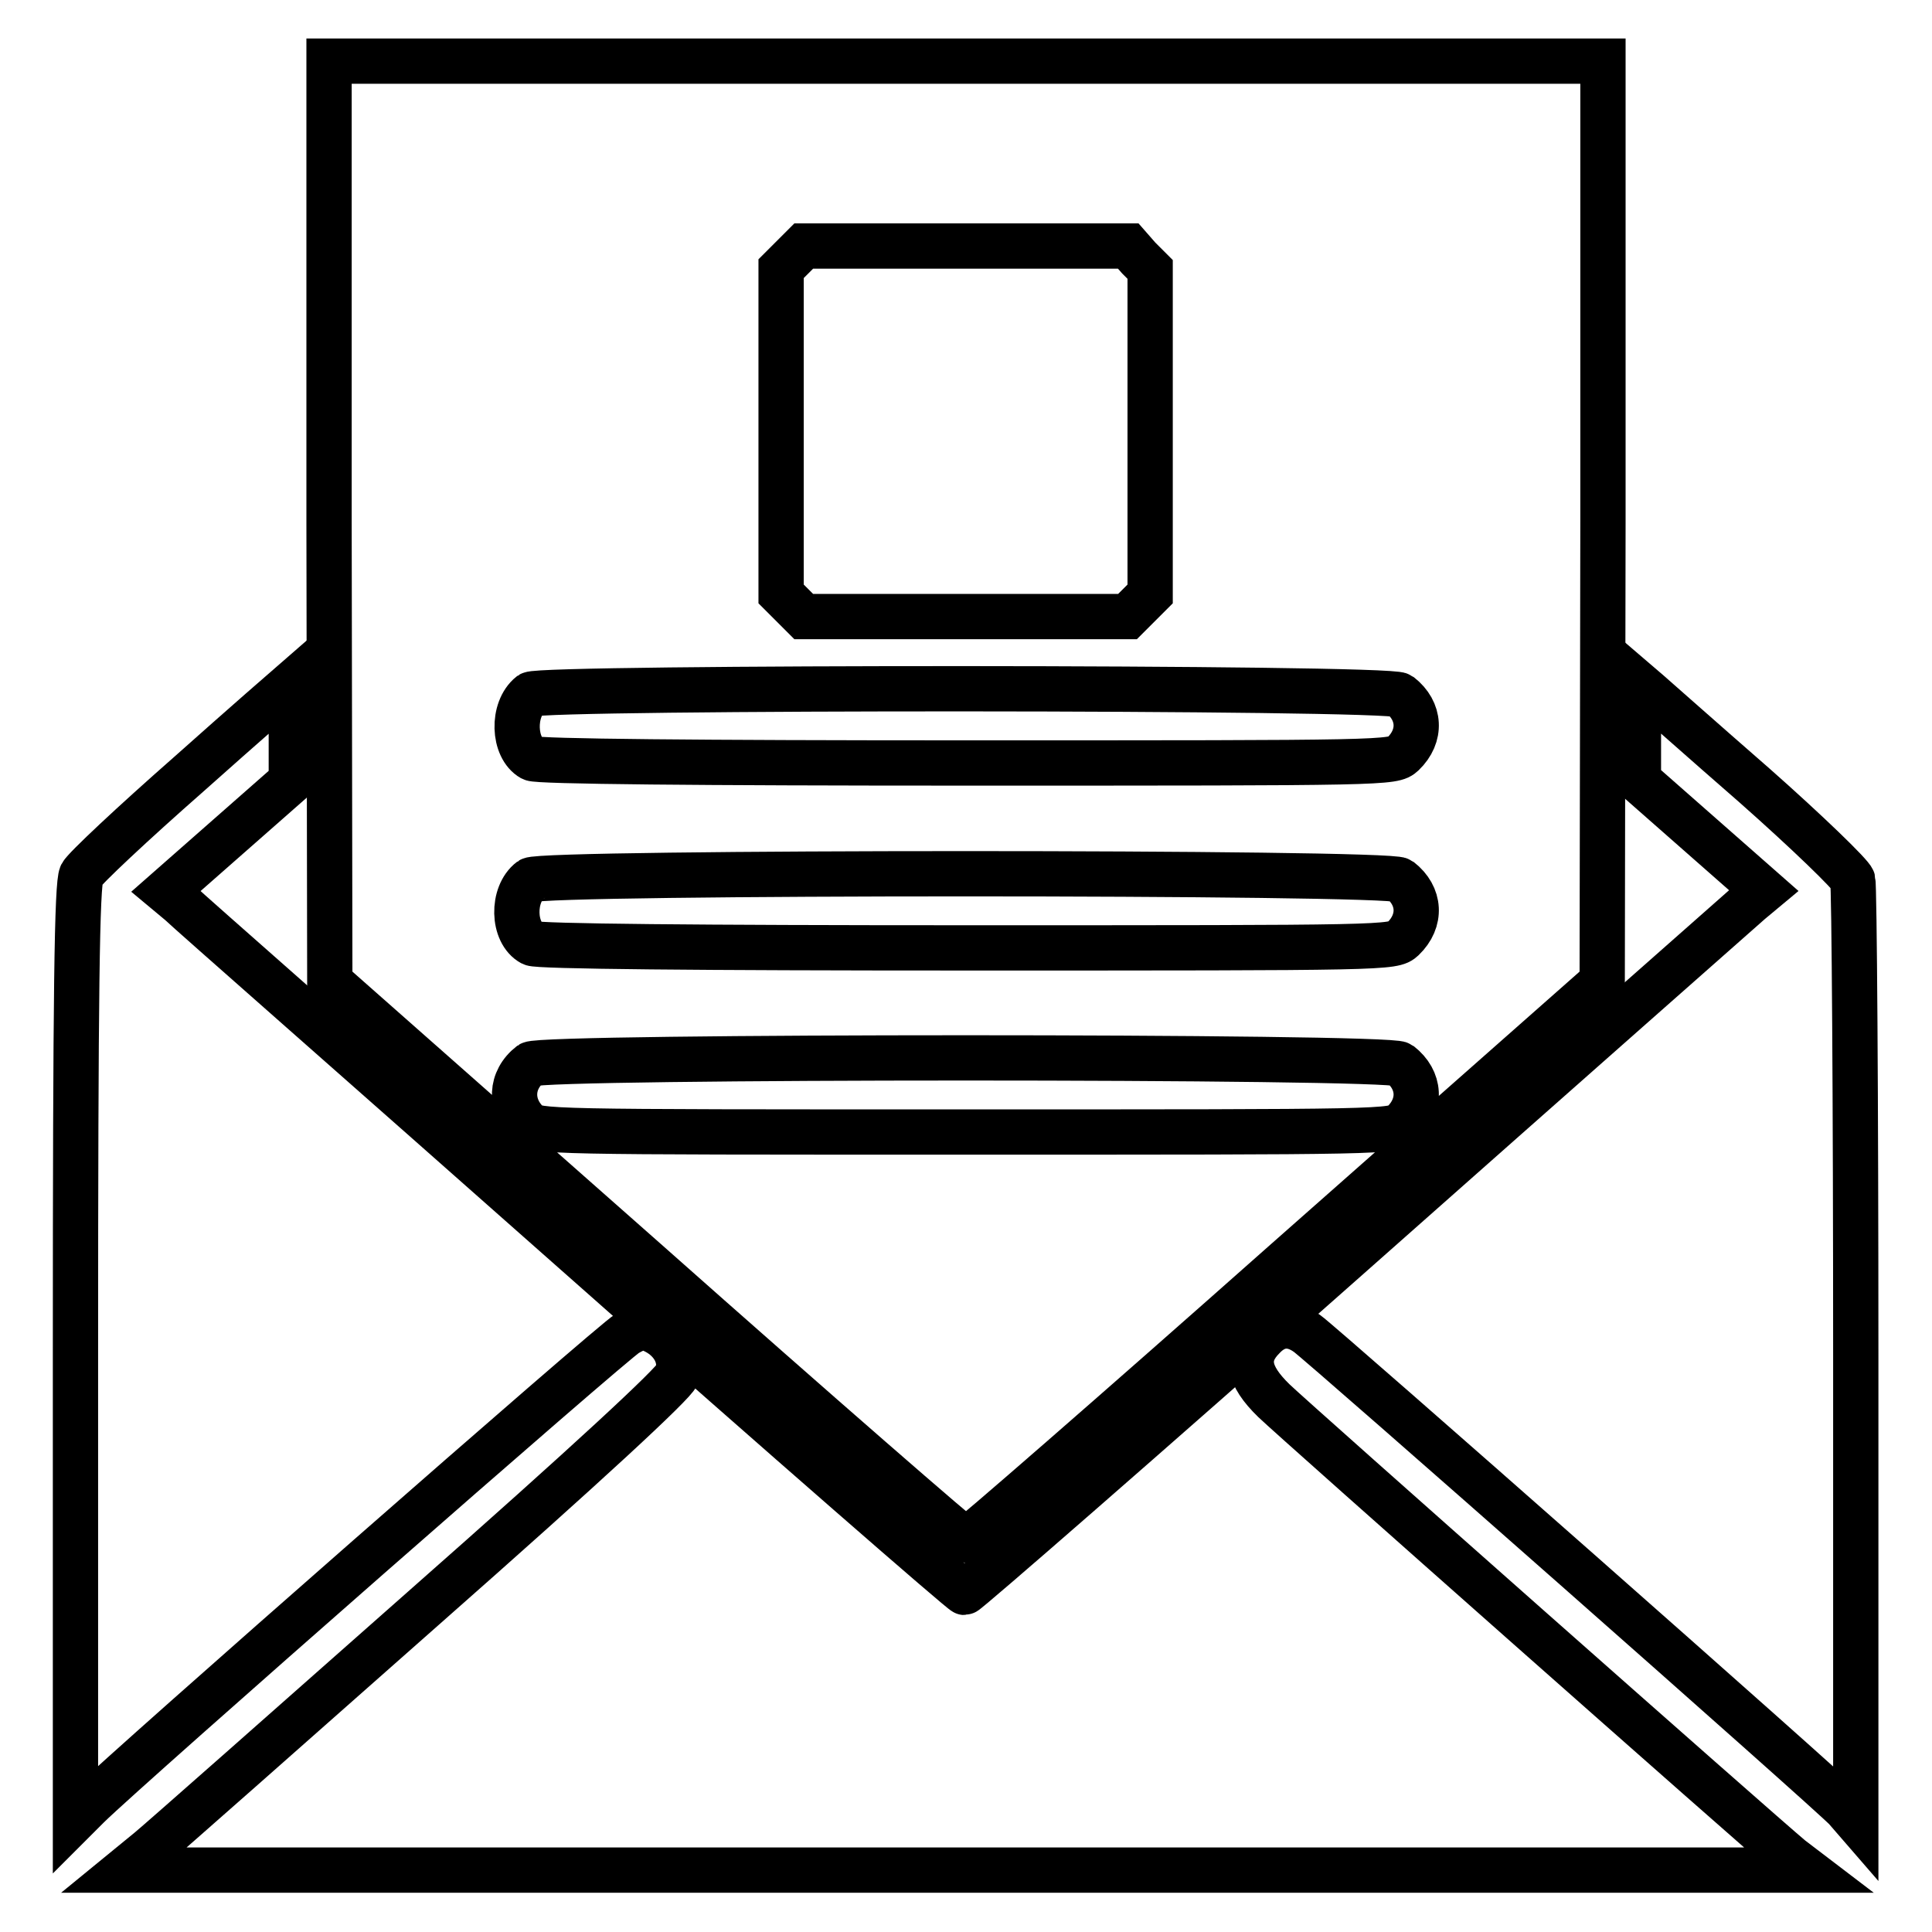
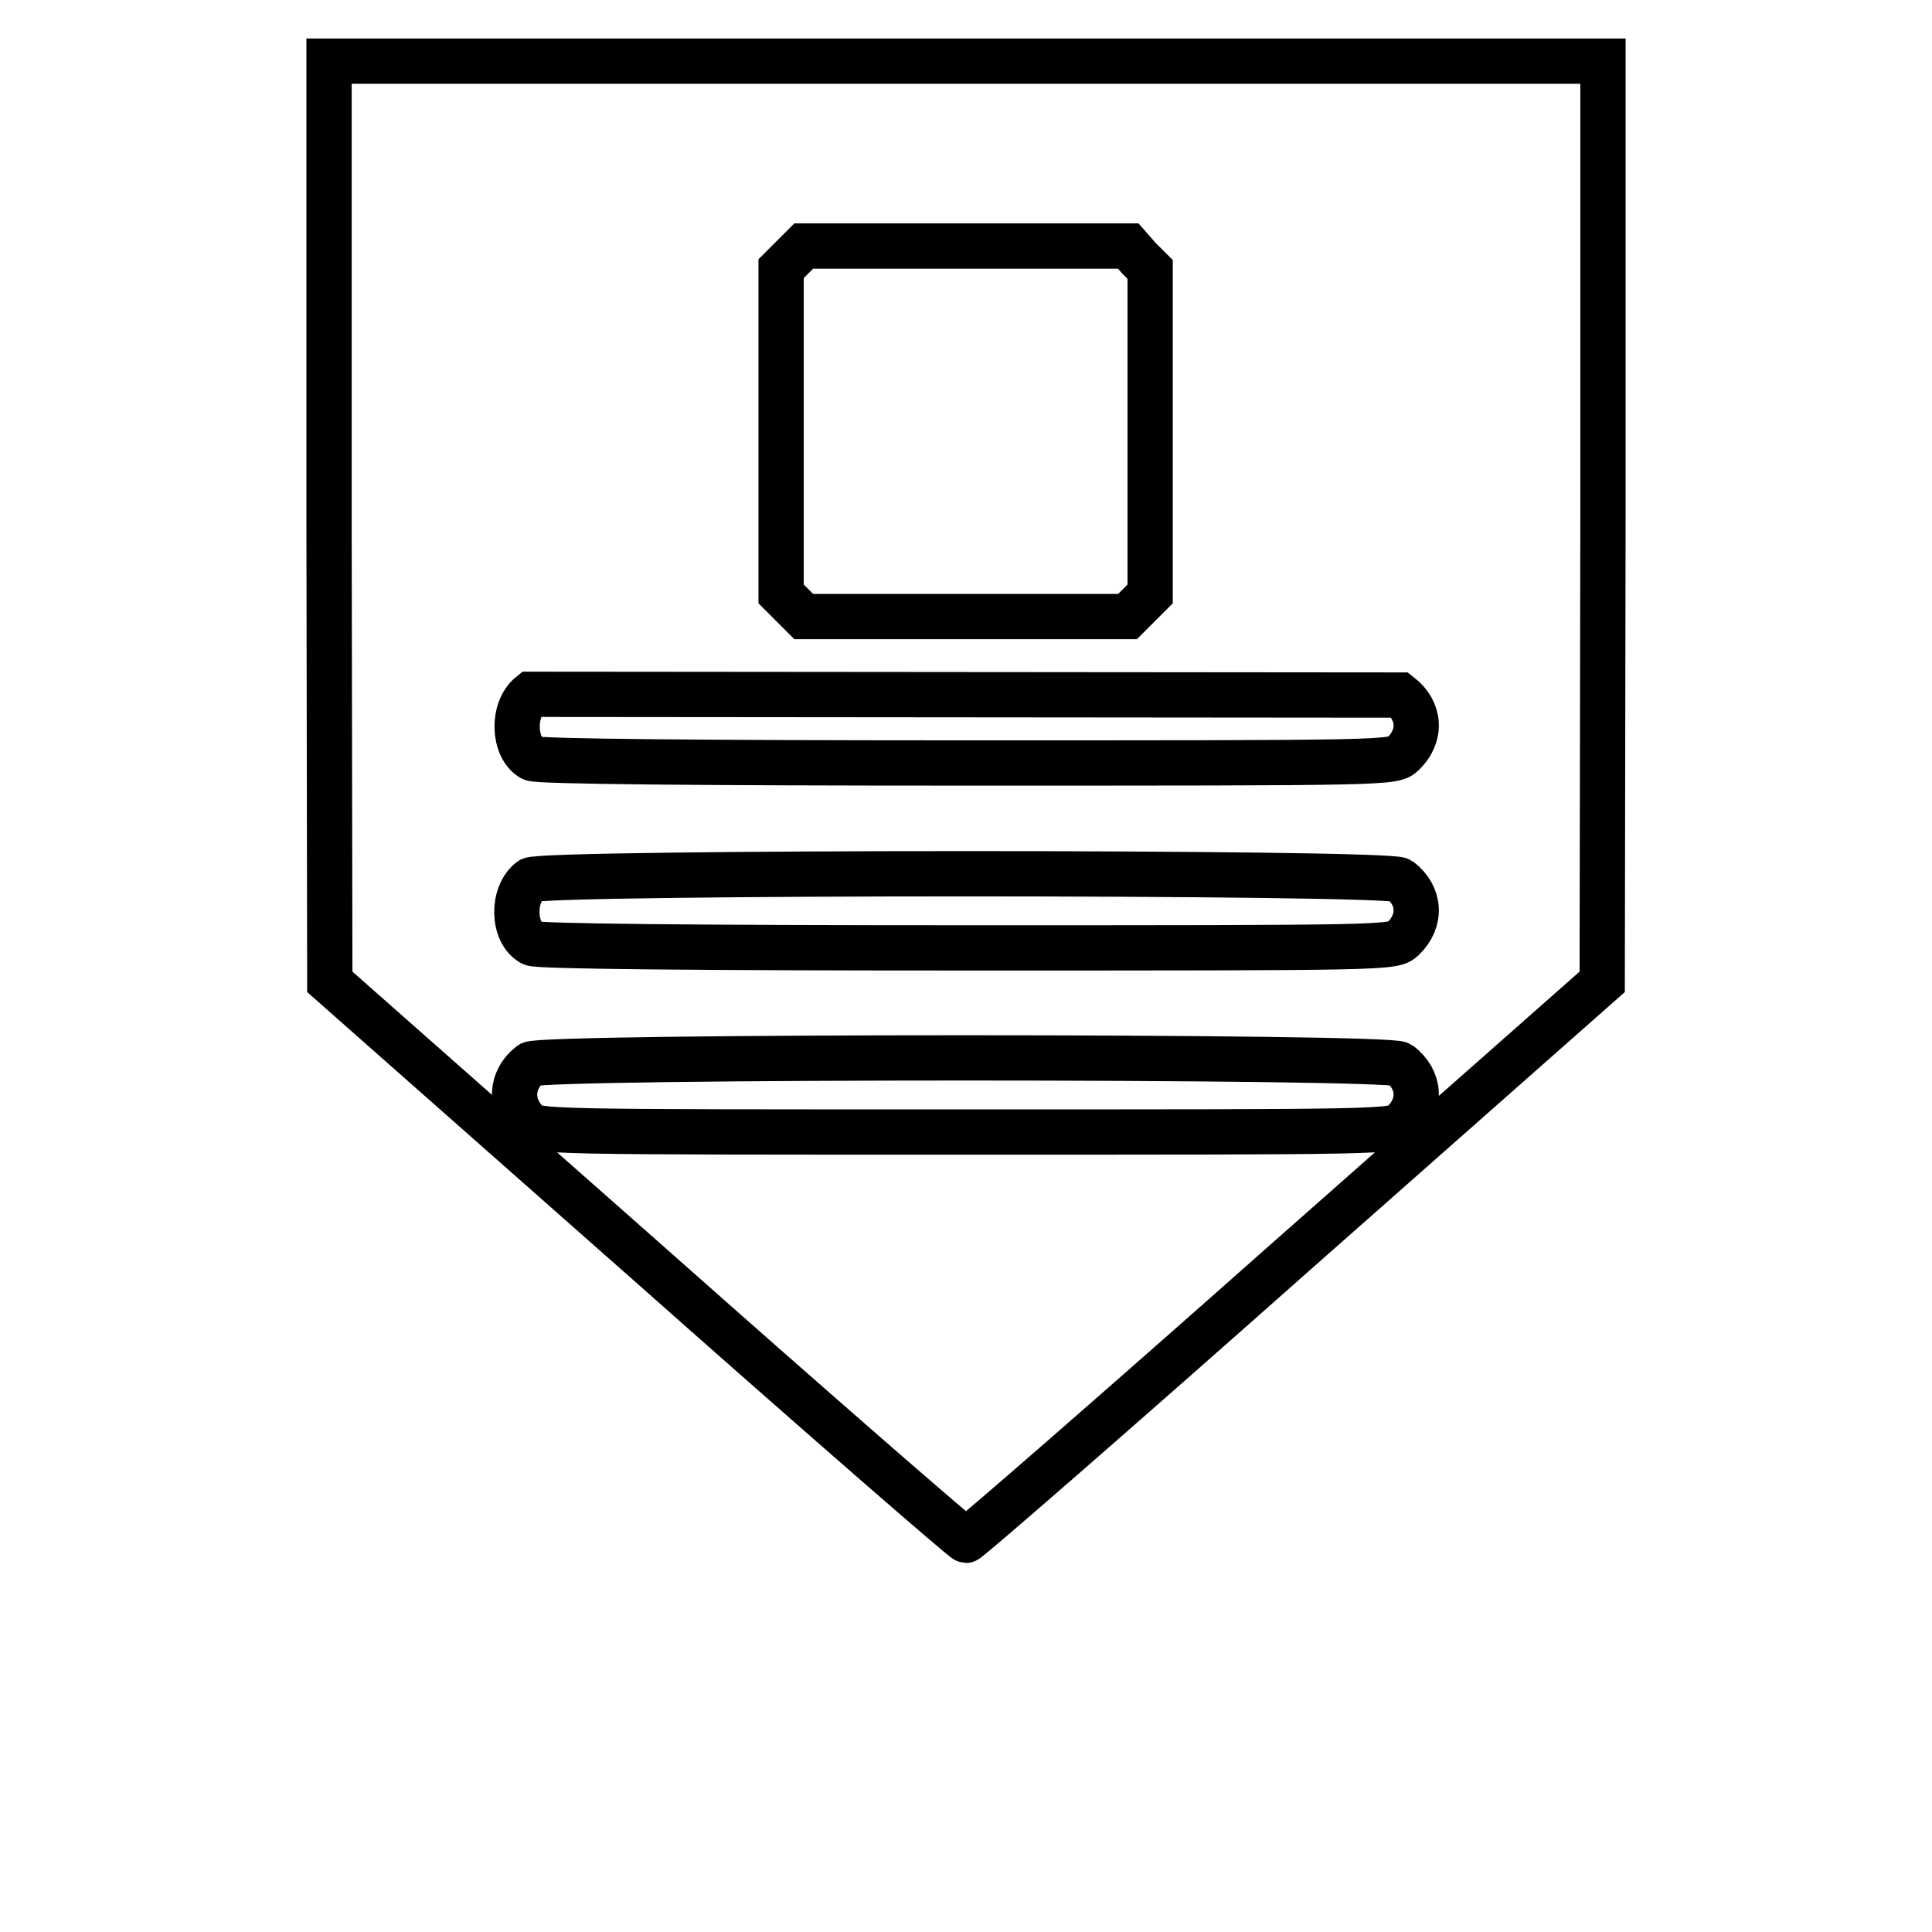
<svg xmlns="http://www.w3.org/2000/svg" version="1.1" x="0px" y="0px" viewBox="0 0 256 256" enable-background="new 0 0 256 256" xml:space="preserve">
  <g>
    <g>
      <g>
-         <path stroke-width="6" fill-opacity="0" stroke="#000000" d="M43.6,69.1l0.1,61l41.9,37c23,20.4,42.1,37,42.4,37c0.3,0,19.4-16.6,42.4-37l41.9-37l0.1-61v-61H128H43.6V69.1z M150.9,34.2l1.5,1.5v21.5v21.5l-1.5,1.5l-1.5,1.5H128h-21.5l-1.5-1.5l-1.5-1.5V57.1V35.6l1.5-1.5l1.5-1.5H128h21.5L150.9,34.2z M185.5,92.1c2.7,2.1,2.9,5.4,0.4,7.8c-1.3,1.2-1.9,1.2-57.8,1.2c-35.6,0-56.9-0.2-57.6-0.6C68,99.1,67.8,94,70.3,92C71.8,91,184.1,91,185.5,92.1z M185.5,116.6c2.7,2.1,2.9,5.4,0.4,7.8c-1.3,1.2-1.9,1.2-57.8,1.2c-35.6,0-56.9-0.2-57.6-0.6c-2.6-1.4-2.7-6.5-0.2-8.4C71.8,115.5,184.1,115.5,185.5,116.6z M185.5,141c2.7,2.1,2.9,5.4,0.4,7.8c-1.3,1.2-1.9,1.2-58,1.2c-56.1,0-56.6,0-58-1.2c-2.4-2.3-2.3-5.7,0.4-7.8C71.9,139.9,184.1,139.9,185.5,141z" />
-         <path stroke-width="6" fill-opacity="0" stroke="#000000" d="M25,102.6c-7.4,6.5-13.8,12.5-14.2,13.3c-0.6,1.2-0.8,15.4-0.8,63.3V241l1.7-1.7c5.4-5.3,69.7-61.7,71.4-62.6c1.8-1,2.3-1,3.7-0.3c2.4,1.2,3.7,3.6,2.9,5.8c-0.4,1.1-11.7,11.6-33.6,30.9c-18.2,16.1-34.5,30.5-36.3,32l-3.3,2.7H128h111.4l-2.1-1.6c-4.2-3.5-65.7-57.9-68.5-60.6c-3.5-3.4-3.9-5.9-1.4-8.4c1.7-1.8,3.7-2,5.8-0.5c2,1.4,69.6,61,71.4,63l1.3,1.5v-61.6c0-33.9-0.2-62.2-0.4-63c-0.2-0.7-6.1-6.4-13-12.5c-7-6.1-13.3-11.7-14-12.3l-1.4-1.2v6.4v6.4l8.3,7.3l8.3,7.3l-1.8,1.5c-0.9,0.8-24.6,21.7-52.6,46.5c-28,24.8-51.2,45-51.5,45c-0.3,0-23.5-20.2-51.4-44.9c-27.9-24.7-51.7-45.6-52.6-46.5l-1.8-1.5l8.3-7.3l8.3-7.3V97c0-3.5-0.1-6.3-0.1-6.3C38.5,90.7,32.4,96,25,102.6z" />
+         <path stroke-width="6" fill-opacity="0" stroke="#000000" d="M43.6,69.1l0.1,61l41.9,37c23,20.4,42.1,37,42.4,37c0.3,0,19.4-16.6,42.4-37l41.9-37l0.1-61v-61H128H43.6V69.1z M150.9,34.2l1.5,1.5v21.5v21.5l-1.5,1.5l-1.5,1.5H128h-21.5l-1.5-1.5l-1.5-1.5V57.1V35.6l1.5-1.5l1.5-1.5H128h21.5L150.9,34.2z M185.5,92.1c2.7,2.1,2.9,5.4,0.4,7.8c-1.3,1.2-1.9,1.2-57.8,1.2c-35.6,0-56.9-0.2-57.6-0.6C68,99.1,67.8,94,70.3,92z M185.5,116.6c2.7,2.1,2.9,5.4,0.4,7.8c-1.3,1.2-1.9,1.2-57.8,1.2c-35.6,0-56.9-0.2-57.6-0.6c-2.6-1.4-2.7-6.5-0.2-8.4C71.8,115.5,184.1,115.5,185.5,116.6z M185.5,141c2.7,2.1,2.9,5.4,0.4,7.8c-1.3,1.2-1.9,1.2-58,1.2c-56.1,0-56.6,0-58-1.2c-2.4-2.3-2.3-5.7,0.4-7.8C71.9,139.9,184.1,139.9,185.5,141z" />
      </g>
    </g>
  </g>
</svg>